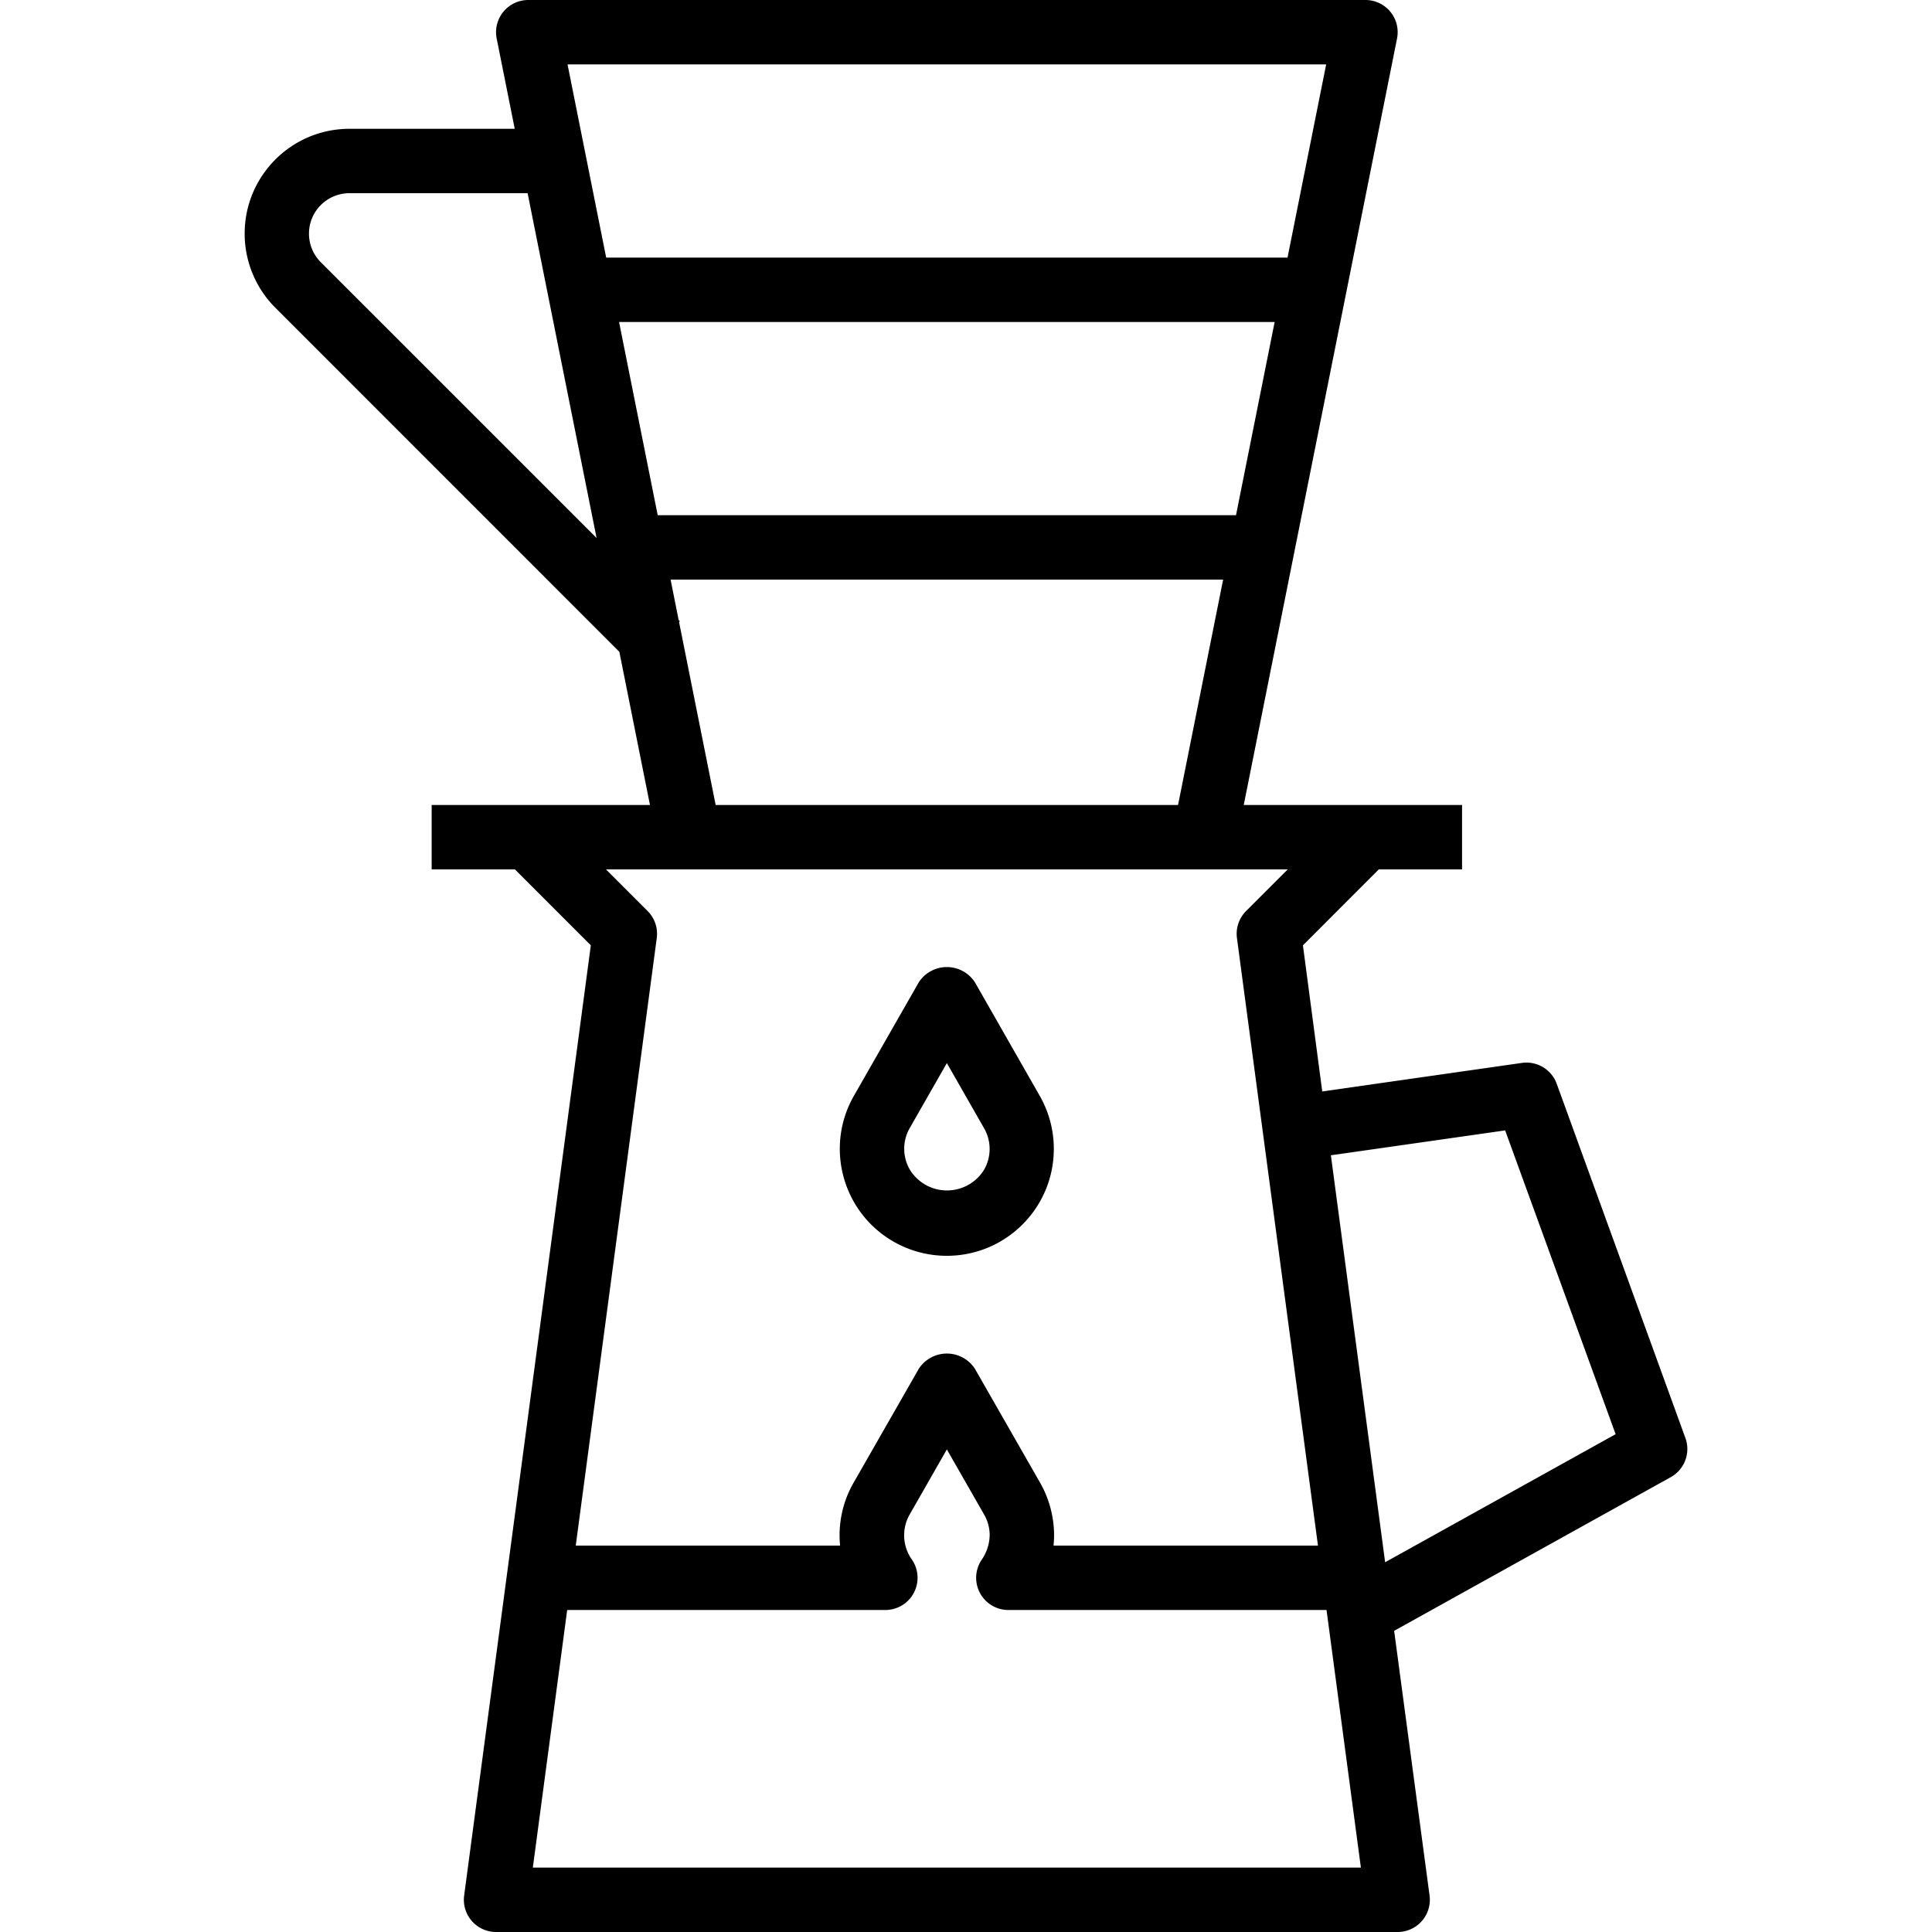
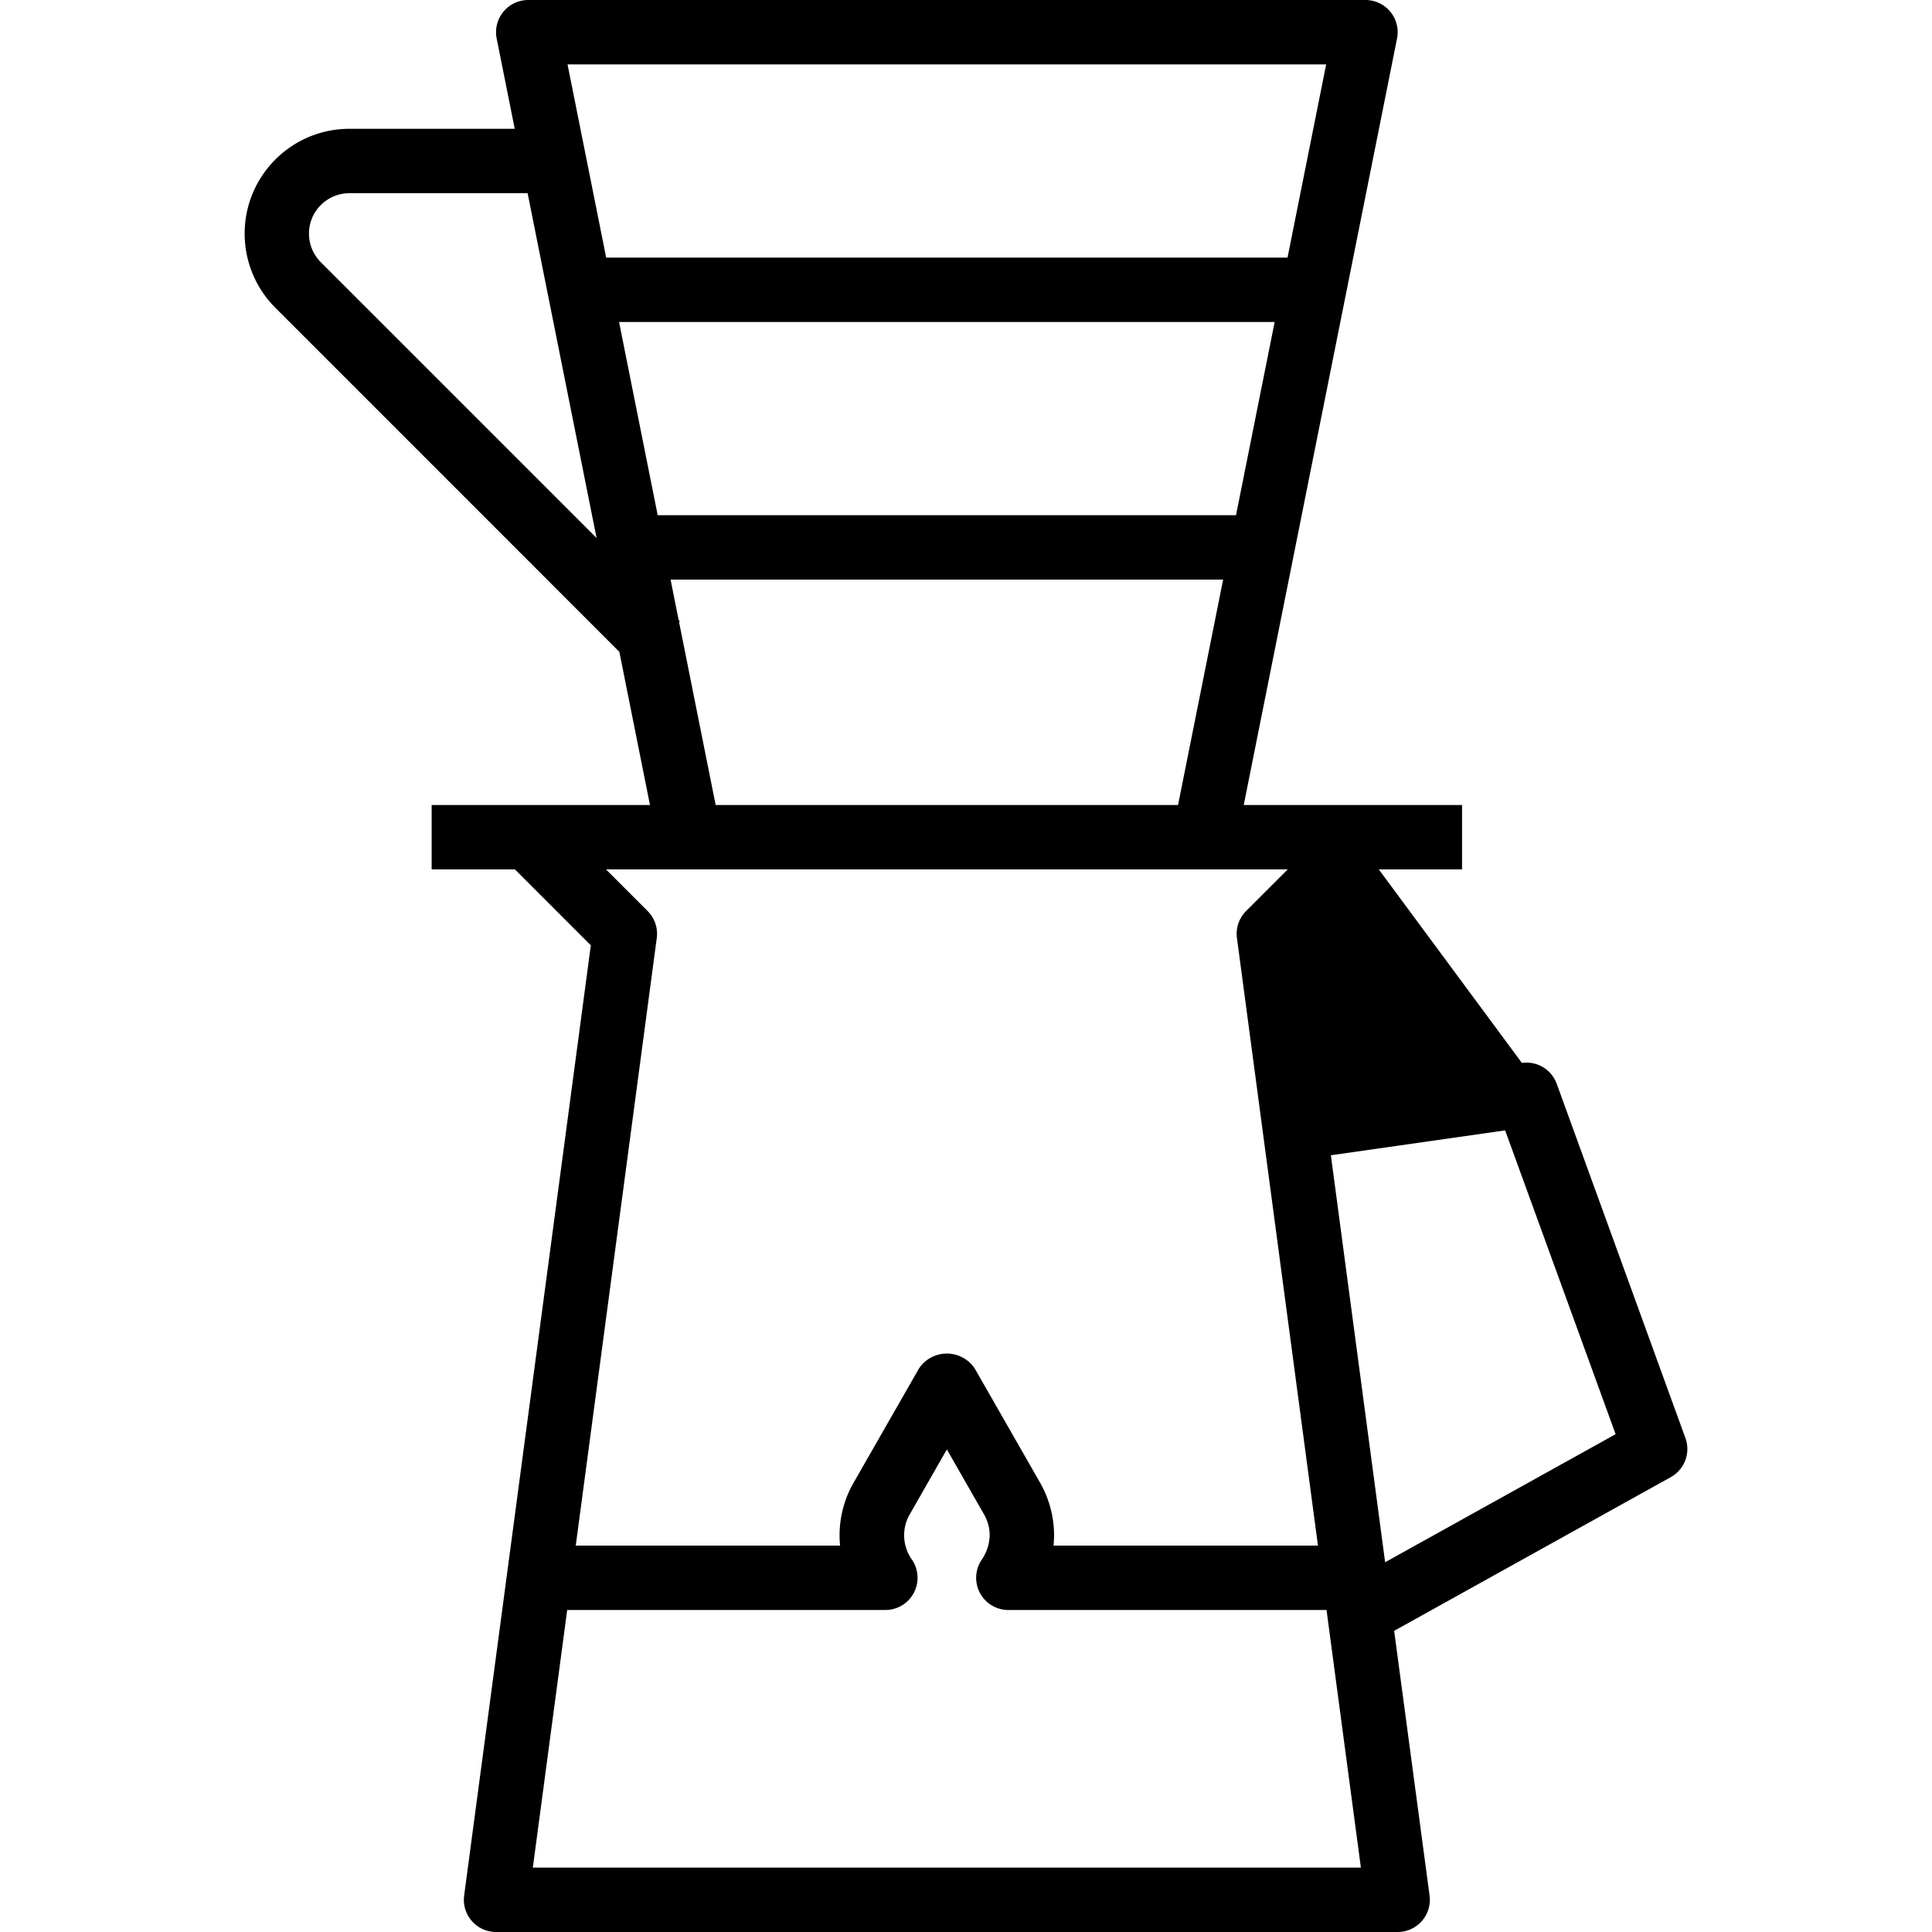
<svg xmlns="http://www.w3.org/2000/svg" viewBox="0 0 480 480">
-   <path d="M418.732 357.264l-31.968-88a8 8 0 00-8.656-5.184l-49.6 7.088-4.8-36.304L342.556 216h20.688v-16h-54.24l38.08-190.4a7.999 7.999 0 00-7.84-9.6h-208a8 8 0 00-7.84 9.6l4.48 22.4H86.812c-14.386.012-26.038 11.683-26.027 26.069a26.051 26.051 0 007.627 18.395l85.464 85.48L161.484 200h-54.24v16h20.688l18.856 18.864-31.472 236.08a8 8 0 007.928 9.056h224a8 8 0 007.928-9.056l-8.8-65.768 68.728-38.184a8 8 0 003.632-9.728zM79.708 65.152c-3.923-3.924-3.923-10.287.002-14.21A10.05 10.05 0 0186.812 48h44.272l17.136 85.664-68.512-68.512zM141.004 16h188.48l-9.6 48h-169.28l-9.6-48zm12.8 64h162.88l-9.6 48h-143.68l-9.6-48zm14.808 74.056L166.604 144h137.28l-11.2 56h-114.88l-9.096-45.464.192-.192-.288-.288zm-5.44 79a8 8 0 00-2.272-6.712L150.556 216h169.376l-10.344 10.344a8 8 0 00-2.272 6.712L327.444 384h-65.696c.088-.88.136-1.76.136-2.64a26.593 26.593 0 00-3.536-13.096l-16.16-28.24a8.32 8.32 0 00-13.888 0l-16.144 28.208a26.216 26.216 0 00-3.44 15.768h-65.672l20.128-150.944zM132.38 464l8.536-64h79.048a8 8 0 006.568-12.568 10.4 10.4 0 01-.504-11.2l9.216-16.128 9.2 16.08a10.395 10.395 0 011.44 5.176 11.113 11.113 0 01-1.968 6.128A8 8 0 00250.524 400h79.048l8.536 64H132.38zm211.752-75.864l-13.48-101.112 43.296-6.184 27.448 75.48-57.264 31.816z" />
-   <path d="M258.315 272.248L242.188 244a8.32 8.32 0 00-13.888 0l-16.128 28.216c-7.299 12.729-2.897 28.965 9.831 36.264a26.558 26.558 0 0013.24 3.52c14.673.003 26.571-11.889 26.574-26.562a26.567 26.567 0 00-3.502-13.19zm-13.895 18.488c-3.207 5.05-9.901 6.544-14.951 3.337a10.832 10.832 0 01-3.337-3.337 10.328 10.328 0 01-.064-10.552l9.176-16.064 9.176 16.064a10.33 10.33 0 010 10.552z" />
+   <path d="M418.732 357.264l-31.968-88a8 8 0 00-8.656-5.184L342.556 216h20.688v-16h-54.24l38.08-190.4a7.999 7.999 0 00-7.84-9.6h-208a8 8 0 00-7.84 9.6l4.48 22.4H86.812c-14.386.012-26.038 11.683-26.027 26.069a26.051 26.051 0 007.627 18.395l85.464 85.48L161.484 200h-54.24v16h20.688l18.856 18.864-31.472 236.08a8 8 0 007.928 9.056h224a8 8 0 007.928-9.056l-8.8-65.768 68.728-38.184a8 8 0 003.632-9.728zM79.708 65.152c-3.923-3.924-3.923-10.287.002-14.21A10.05 10.05 0 0186.812 48h44.272l17.136 85.664-68.512-68.512zM141.004 16h188.48l-9.6 48h-169.28l-9.6-48zm12.8 64h162.88l-9.6 48h-143.68l-9.6-48zm14.808 74.056L166.604 144h137.28l-11.2 56h-114.88l-9.096-45.464.192-.192-.288-.288zm-5.44 79a8 8 0 00-2.272-6.712L150.556 216h169.376l-10.344 10.344a8 8 0 00-2.272 6.712L327.444 384h-65.696c.088-.88.136-1.76.136-2.64a26.593 26.593 0 00-3.536-13.096l-16.16-28.24a8.32 8.32 0 00-13.888 0l-16.144 28.208a26.216 26.216 0 00-3.44 15.768h-65.672l20.128-150.944zM132.38 464l8.536-64h79.048a8 8 0 006.568-12.568 10.4 10.4 0 01-.504-11.2l9.216-16.128 9.2 16.08a10.395 10.395 0 011.44 5.176 11.113 11.113 0 01-1.968 6.128A8 8 0 00250.524 400h79.048l8.536 64H132.38zm211.752-75.864l-13.48-101.112 43.296-6.184 27.448 75.48-57.264 31.816z" />
</svg>